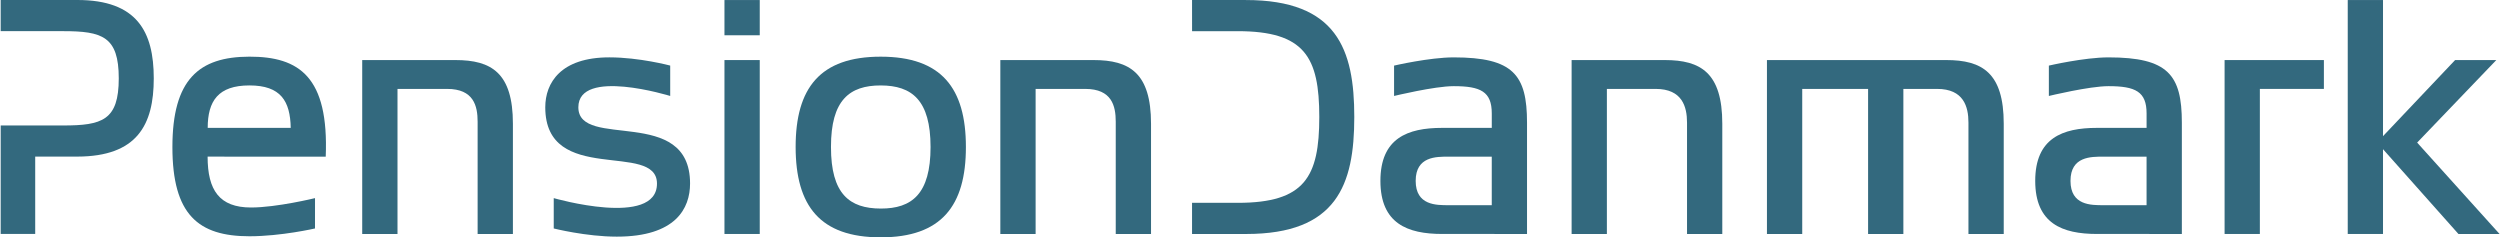
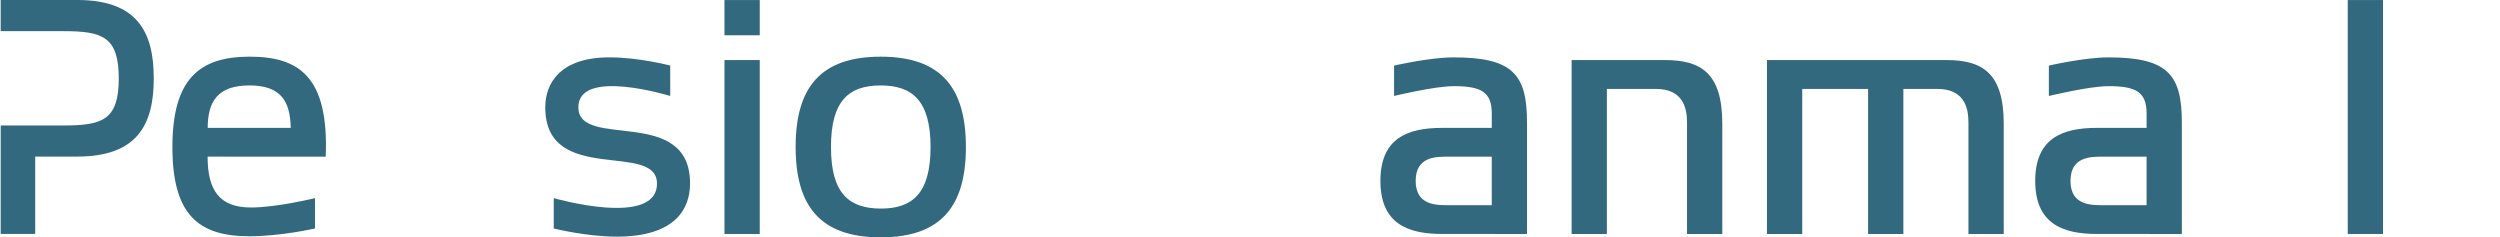
<svg xmlns="http://www.w3.org/2000/svg" width="158" height="15" viewBox="0 0 158 15" fill="none">
  <g clip-path="url(#clip0_113_11975)">
    <path d="M52.518 9.287C52.513 6.327 53.69 5.397 55.665 5.4C57.63 5.404 58.811 6.327 58.811 9.293C58.811 12.259 57.63 13.185 55.665 13.181C53.69 13.178 52.513 12.259 52.518 9.287ZM50.284 9.293C50.287 13.013 51.824 15 55.66 15C59.497 15 61.045 13.013 61.045 9.292C61.045 5.565 59.497 3.582 55.66 3.582C51.824 3.582 50.282 5.565 50.284 9.293" fill="#33697E" />
    <path d="M111.671 3.796V14.787H113.901C113.901 14.787 113.901 5.803 113.901 5.619C114.076 5.619 117.888 5.619 118.063 5.619C118.063 5.803 118.063 14.787 118.063 14.787H120.293C120.293 14.787 120.293 5.803 120.293 5.619C120.466 5.619 122.427 5.619 122.427 5.619C124.106 5.619 124.406 6.75 124.406 7.745V14.787H126.636V7.82C126.636 4.598 125.272 3.796 123.004 3.796H111.671Z" fill="#33697E" />
-     <path d="M22.892 14.787H25.122C25.122 14.787 25.122 5.803 25.122 5.619C25.299 5.619 28.26 5.619 28.26 5.619C29.939 5.619 30.186 6.697 30.186 7.692V14.787H32.416V7.82C32.416 4.598 31.052 3.796 28.784 3.796L22.986 3.796H22.892V14.787" fill="#33697E" />
-     <path d="M63.221 14.787H65.451C65.451 14.787 65.451 5.803 65.451 5.619C65.628 5.619 68.589 5.619 68.589 5.619C70.269 5.619 70.515 6.697 70.515 7.692V14.787H72.745V7.82C72.745 4.598 71.381 3.796 69.113 3.796L63.221 3.796V14.787" fill="#33697E" />
    <path d="M99.326 14.787H101.555C101.555 14.787 101.555 5.803 101.555 5.619C101.732 5.619 104.64 5.619 104.64 5.619C106.319 5.619 106.62 6.75 106.62 7.745V14.787H108.849V7.82C108.849 4.598 107.485 3.796 105.218 3.796L99.326 3.796V14.787" fill="#33697E" />
-     <path d="M140.594 14.787H142.823V5.619L146.87 5.619V3.796L140.594 3.796V14.787" fill="#33697E" />
    <path d="M45.786 14.787H48.016V3.796H45.786V14.787V14.787Z" fill="#33697E" />
    <path d="M45.786 2.229H48.016V0.002H45.786V2.229Z" fill="#33697E" />
    <path d="M148.377 14.787H150.606V0.002H148.377V14.787V14.787Z" fill="#33697E" />
-     <path d="M155.163 3.796L150.369 8.855V9.163L155.373 14.787H157.971C157.971 14.787 152.878 9.139 152.764 9.012C152.881 8.889 157.767 3.796 157.767 3.796H155.163Z" fill="#33697E" />
-     <path d="M78.737 0.002H75.337L75.339 1.97H78.219C82.454 1.97 83.379 3.601 83.379 7.394C83.379 11.191 82.454 12.815 78.24 12.819H75.337V14.788H78.761C84.487 14.787 85.59 11.681 85.591 7.394C85.592 3.111 84.487 0.001 78.737 0.002" fill="#33697E" />
    <path d="M94.279 12.968C94.102 12.968 91.554 12.968 91.554 12.968C90.778 12.968 89.471 12.986 89.471 11.432C89.471 9.878 90.778 9.901 91.554 9.901C91.554 9.901 94.102 9.901 94.279 9.901V12.968V12.968ZM91.874 3.626C90.344 3.626 88.105 4.146 88.105 4.146V6.065C88.105 6.065 90.659 5.445 91.874 5.445C93.578 5.445 94.28 5.792 94.28 7.167C94.28 7.361 94.28 8.082 94.28 8.082H91.141C88.965 8.082 87.242 8.729 87.242 11.432C87.242 14.134 88.965 14.786 91.141 14.786L96.508 14.787V7.749C96.508 4.732 95.638 3.626 91.874 3.626Z" fill="#33697E" />
    <path d="M135.663 12.968C135.486 12.968 132.938 12.968 132.938 12.968C132.161 12.968 130.855 12.986 130.855 11.432C130.855 9.878 132.161 9.901 132.938 9.901C132.938 9.901 135.486 9.901 135.663 9.901V12.968V12.968ZM133.258 3.626C131.728 3.626 129.488 4.146 129.488 4.146V6.065C129.488 6.065 132.043 5.445 133.258 5.445C134.962 5.445 135.664 5.792 135.664 7.167C135.664 7.361 135.664 8.082 135.664 8.082H132.525C130.349 8.082 128.626 8.729 128.626 11.432C128.626 14.134 130.349 14.786 132.525 14.786L137.893 14.787V7.749C137.893 4.732 137.022 3.626 133.258 3.626" fill="#33697E" />
    <path d="M34.461 6.78C34.461 11.759 41.521 8.893 41.521 11.604C41.521 14.402 34.996 12.521 34.996 12.521V14.439C34.996 14.439 37.046 14.956 38.981 14.956C42.713 14.956 43.612 13.165 43.612 11.597C43.612 6.634 36.552 9.493 36.552 6.78C36.552 4.27 42.357 6.065 42.357 6.065V4.144C42.357 4.144 40.407 3.625 38.51 3.625C35.433 3.625 34.461 5.238 34.461 6.78" fill="#33697E" />
    <path d="M13.127 8.082C13.127 6.385 13.788 5.399 15.765 5.399C17.743 5.399 18.343 6.386 18.374 8.083C18.3 8.08 13.34 8.08 13.127 8.082ZM20.586 9.901C20.789 4.858 18.913 3.576 15.759 3.581C12.574 3.587 10.896 5.02 10.896 9.293C10.896 13.567 12.532 14.932 15.766 14.932C17.762 14.932 19.908 14.439 19.908 14.439L19.909 12.521C19.909 12.521 17.49 13.114 15.866 13.114C13.863 13.114 13.121 12.02 13.121 9.899C13.304 9.899 20.447 9.901 20.586 9.901" fill="#33697E" />
    <path d="M4.881 0L0.043 5.27815e-06V1.969H3.99C6.46 1.969 7.506 2.302 7.506 4.952C7.506 7.602 6.46 7.93 3.988 7.93H0.044L0.043 14.786H2.225V9.899L4.881 9.897C8.669 9.891 9.718 7.892 9.718 4.953C9.718 2.014 8.669 -0.003 4.881 0" fill="#33697E" />
  </g>
  <defs>
    <clipPath id="clip0_113_11975">
      <rect width="157.927" height="15" fill="white" transform="translate(0.043)" />
    </clipPath>
  </defs>
</svg>